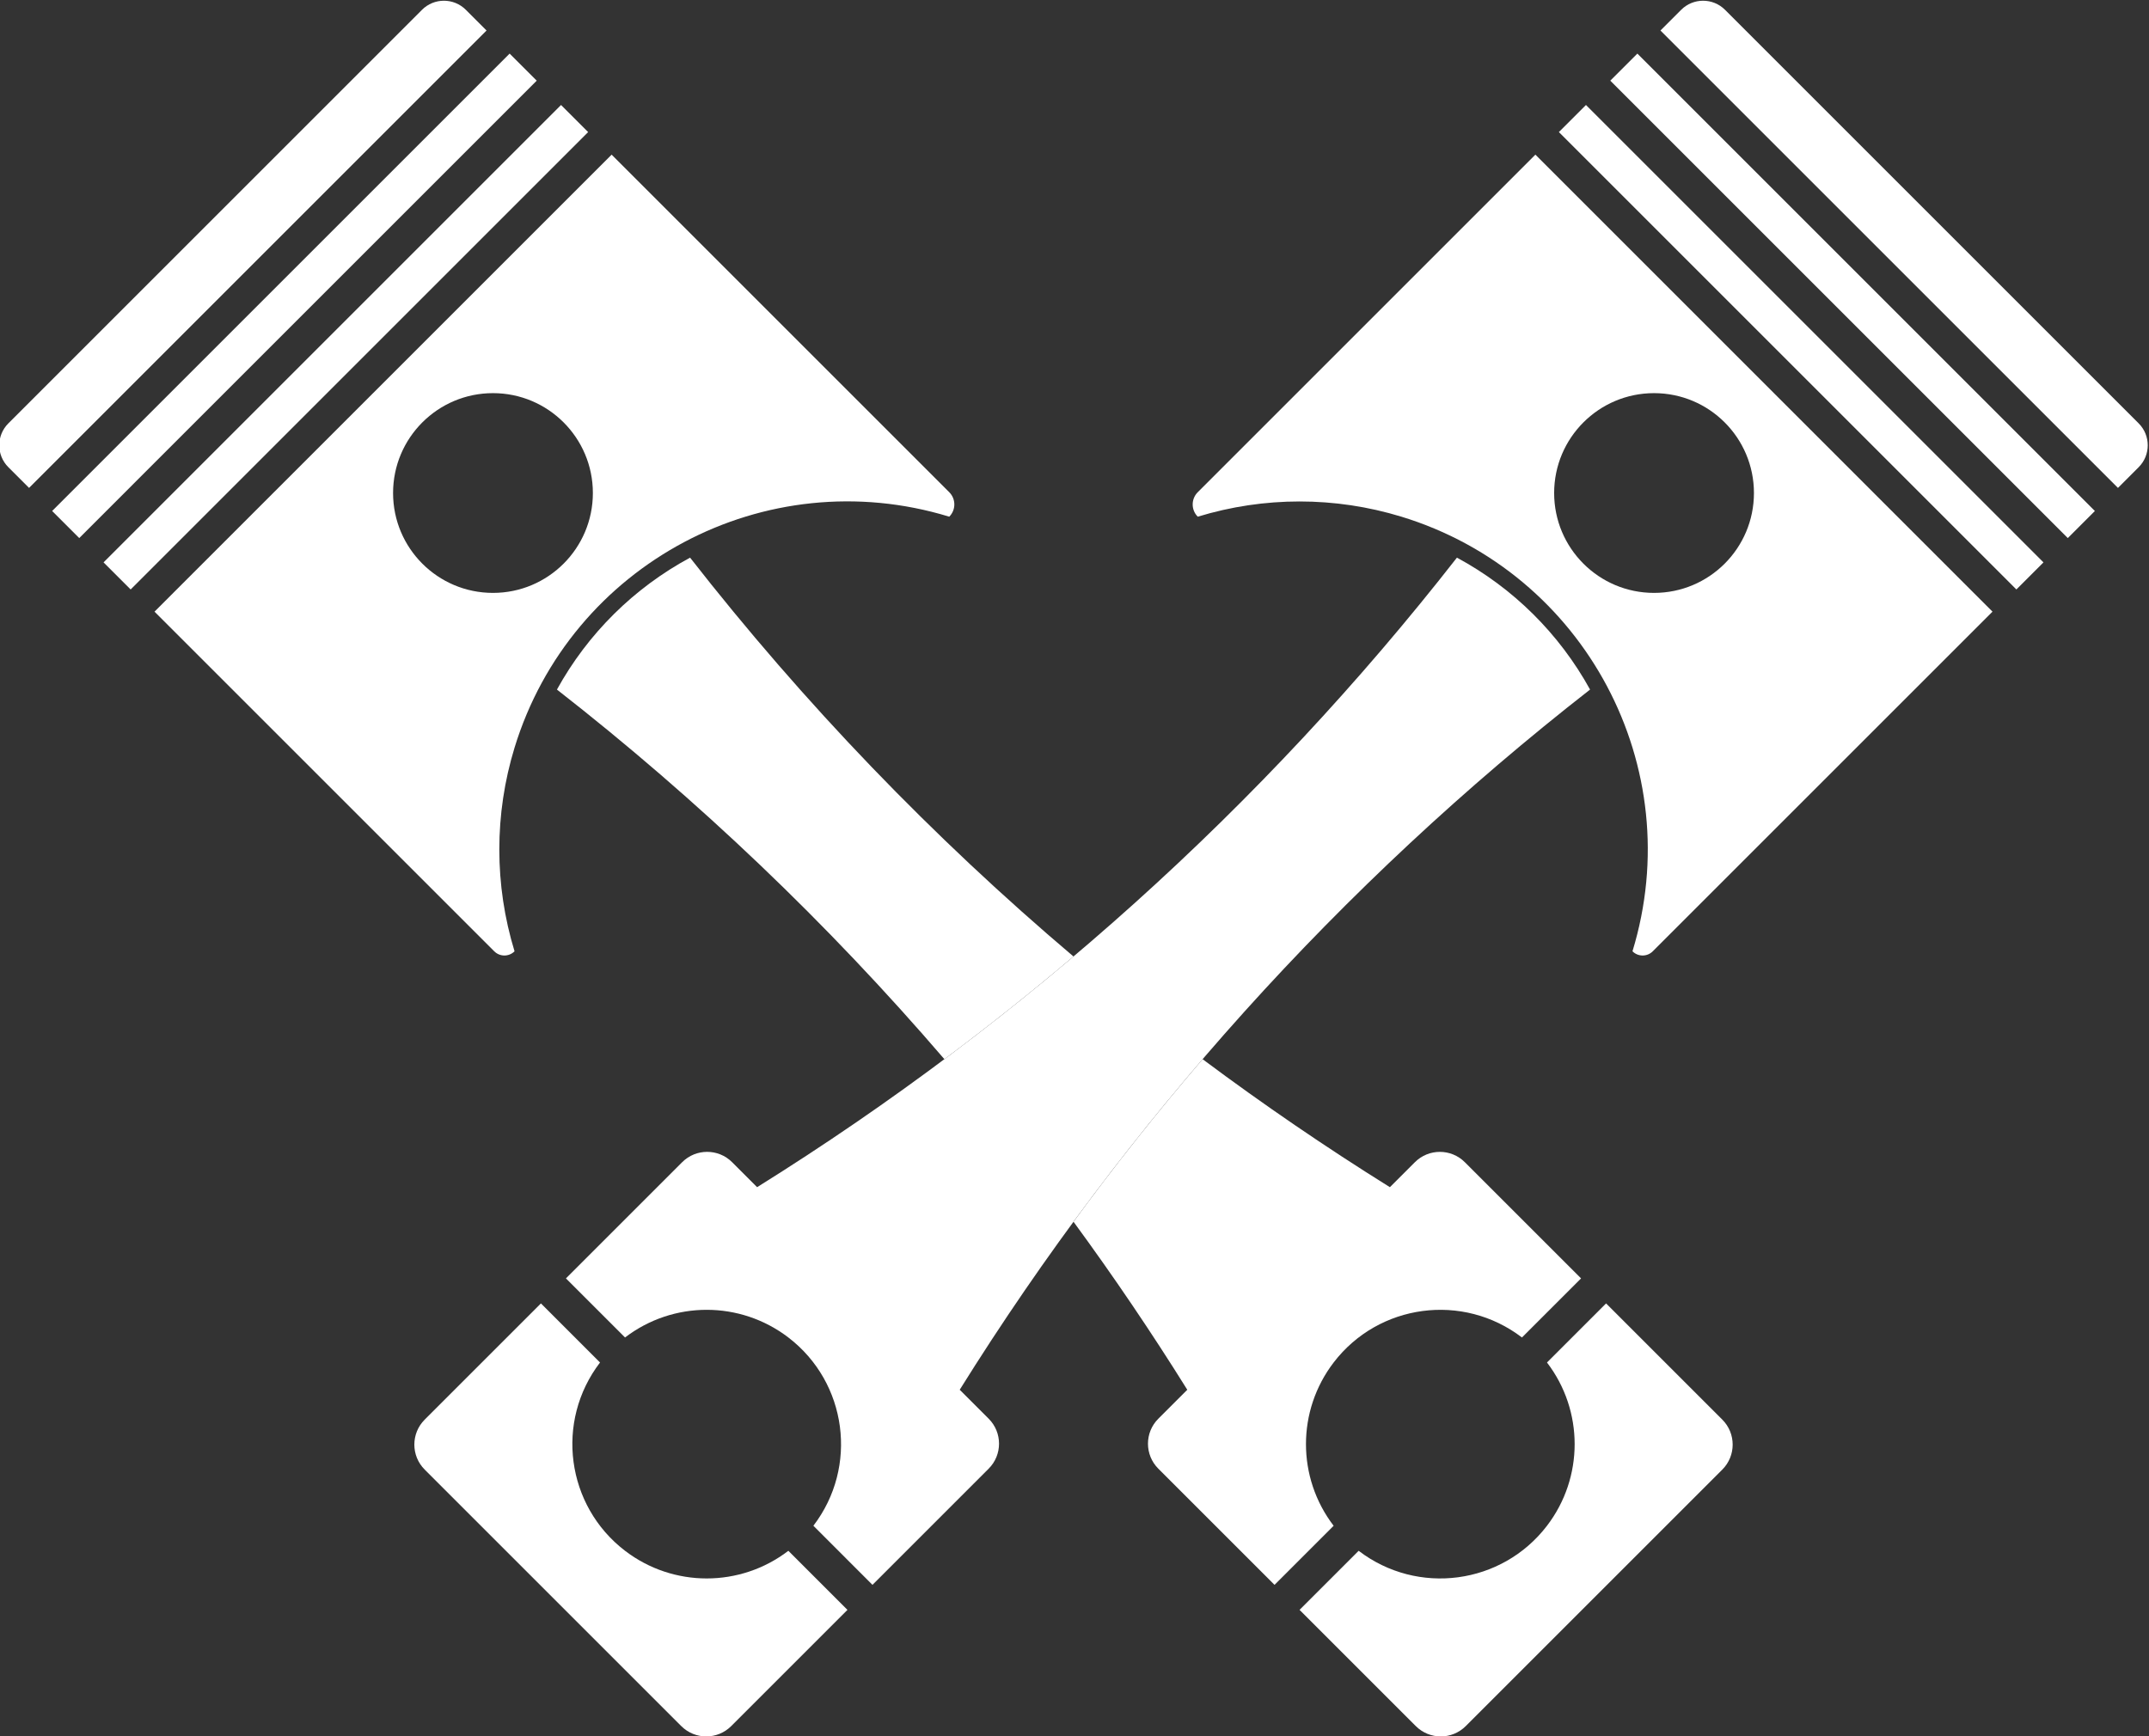
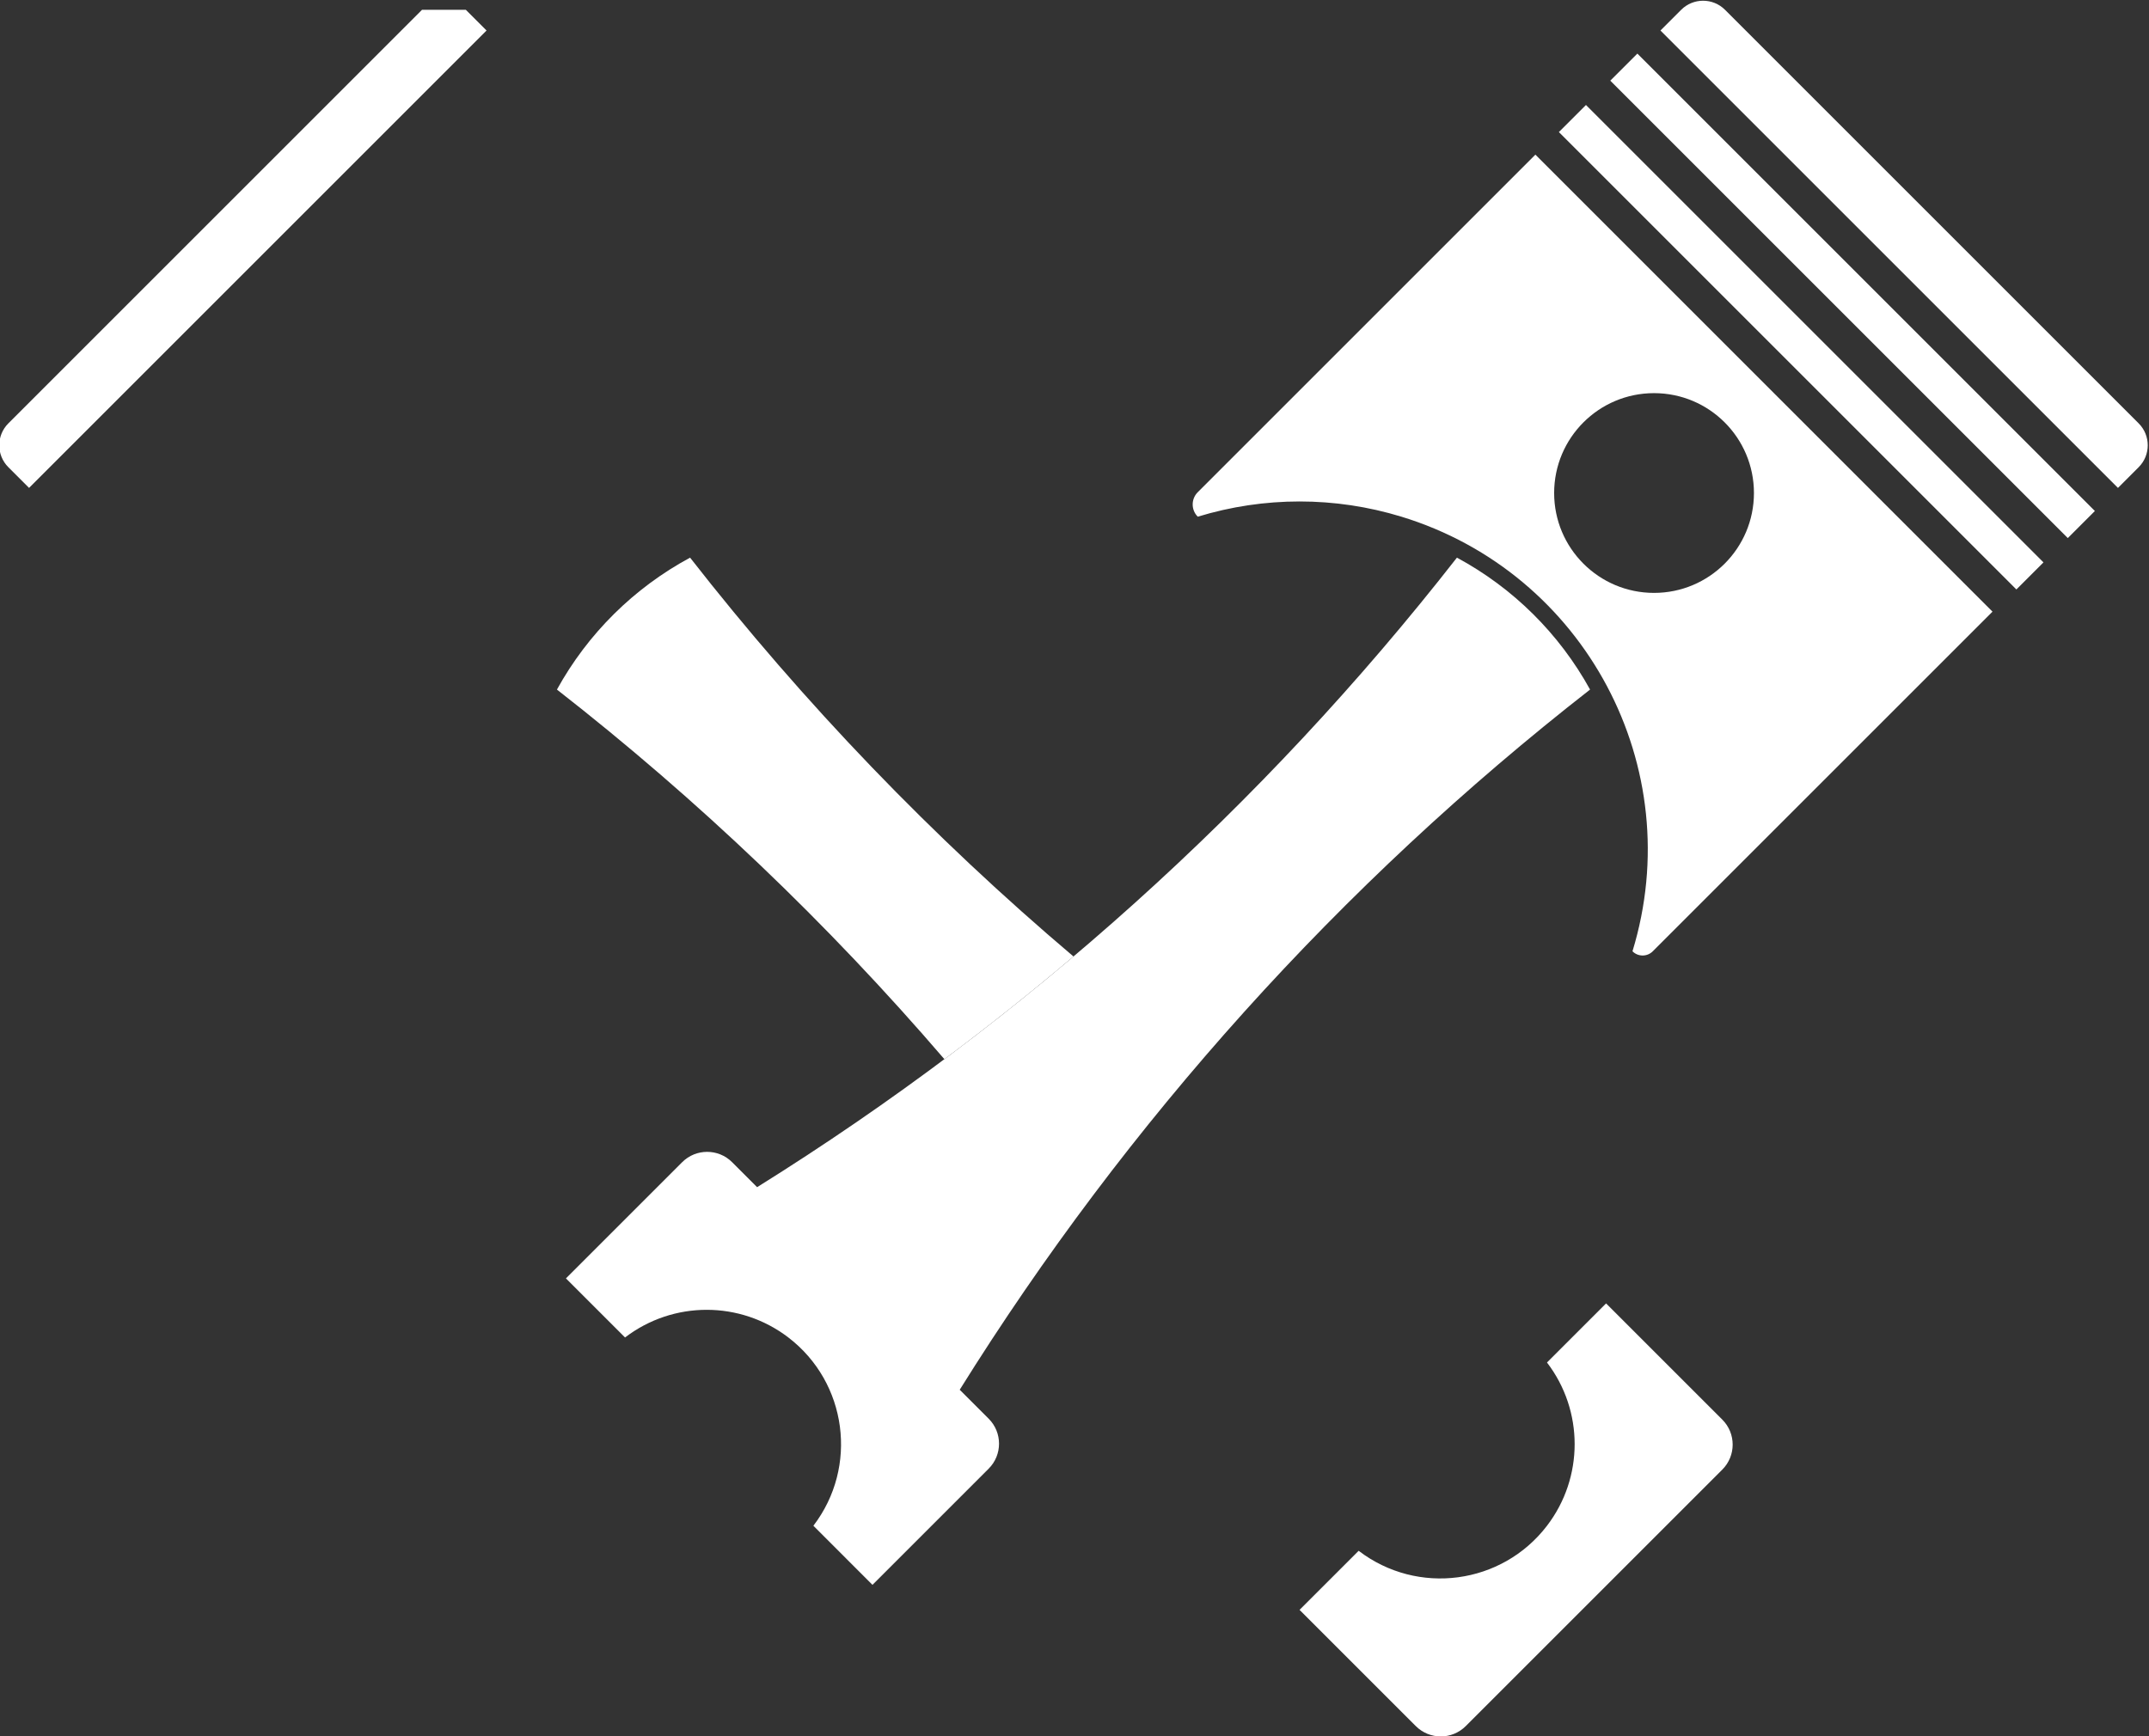
<svg xmlns="http://www.w3.org/2000/svg" xmlns:ns1="http://sodipodi.sourceforge.net/DTD/sodipodi-0.dtd" xmlns:ns2="http://www.inkscape.org/namespaces/inkscape" version="1.1" id="svg2" width="351.751" height="284.236" viewBox="0 0 351.751 284.236" ns1:docname="Industrial Workshop.ai">
  <rect x="0" y="0" width="351.751" height="284.236" fill="#333333" stroke="none" />
  <defs id="defs6">
    <clipPath clipPathUnits="userSpaceOnUse" id="clipPath28-0">
      <path d="M 0,595.276 H 841.89 V 0 H 0 Z" id="path26-1" />
    </clipPath>
  </defs>
  <ns1:namedview id="namedview4" pagecolor="#ffffff" bordercolor="#000000" borderopacity="0.25" ns2:showpageshadow="2" ns2:pageopacity="0.0" ns2:pagecheckerboard="0" ns2:deskcolor="#d1d1d1" showgrid="false" />
  <g id="g10" ns2:groupmode="layer" ns2:label="Page 1" transform="matrix(1.333,0,0,-1.333,-474.739,478.432)">
    <g id="g14" transform="translate(362.545,296.155)">
-       <path d="M 0,0 56.177,56.177 59.504,52.851 3.327,-3.327 Z" style="fill:#ffffff;fill-opacity:1;fill-rule:nonzero;stroke:none" id="path16" />
-     </g>
+       </g>
    <g id="g18" transform="translate(368.858,289.842)">
-       <path d="M 0,0 56.177,56.177 59.504,52.851 3.327,-3.327 Z" style="fill:#ffffff;fill-opacity:1;fill-rule:nonzero;stroke:none" id="path20" />
-     </g>
+       </g>
    <g id="g22" transform="translate(67.29,-45.239)">
      <g id="g24" clip-path="url(#clipPath28-0)">
        <g id="g30" transform="translate(346.057,402.947)">
-           <path d="m 0,0 2.542,-2.542 -56.178,-56.177 -2.541,2.542 c -1.488,1.487 -1.488,3.899 0,5.387 L -5.387,0 C -3.9,1.488 -1.488,1.488 0,0" style="fill:#ffffff;fill-opacity:1;fill-rule:nonzero;stroke:none" id="path32" />
+           <path d="m 0,0 2.542,-2.542 -56.178,-56.177 -2.541,2.542 c -1.488,1.487 -1.488,3.899 0,5.387 L -5.387,0 " style="fill:#ffffff;fill-opacity:1;fill-rule:nonzero;stroke:none" id="path32" />
        </g>
        <g id="g34" transform="translate(349.386,331.333)">
-           <path d="m 0,0 c -6.775,0 -12.267,5.492 -12.267,12.267 0,6.775 5.492,12.267 12.267,12.267 6.775,0 12.267,-5.492 12.267,-12.267 C 12.267,5.492 6.775,0 0,0 M 56.028,12.367 14.57,53.826 -41.559,-2.303 0.156,-44.018 c 0.689,-0.689 1.805,-0.689 2.493,0 -2.493,8.149 -2.493,16.858 0,25.008 6.906,22.575 30.805,35.277 53.379,28.371 0.831,0.83 0.831,2.176 0,3.006" style="fill:#ffffff;fill-opacity:1;fill-rule:nonzero;stroke:none" id="path36" />
-         </g>
+           </g>
        <g id="g38" transform="translate(500.34,229.795)">
          <path d="m 0,0 c 1.694,-1.694 1.694,-4.441 0,-6.135 l -31.504,-31.504 c -1.694,-1.694 -4.441,-1.694 -6.135,0 l -14.272,14.273 7.256,7.256 c 7.235,-5.537 17.589,-4.161 23.126,3.074 4.528,5.917 4.528,14.135 0,20.052 l 7.256,7.257 z" style="fill:#ffffff;fill-opacity:1;fill-rule:nonzero;stroke:none" id="path40" />
        </g>
        <g id="g42" transform="translate(546.087,341.394)">
          <path d="M 0,0 -56.177,56.177 -59.504,52.851 -3.327,-3.327 Z" style="fill:#ffffff;fill-opacity:1;fill-rule:nonzero;stroke:none" id="path44" />
        </g>
        <g id="g46" transform="translate(539.774,335.081)">
          <path d="M 0,0 -56.177,56.177 -59.504,52.851 -3.327,-3.327 Z" style="fill:#ffffff;fill-opacity:1;fill-rule:nonzero;stroke:none" id="path48" />
        </g>
        <g id="g50" transform="translate(495.285,402.947)">
          <path d="m 0,0 -2.542,-2.542 56.178,-56.177 2.541,2.542 c 1.488,1.487 1.488,3.899 0,5.387 L 5.387,0 C 3.9,1.488 1.488,1.488 0,0" style="fill:#ffffff;fill-opacity:1;fill-rule:nonzero;stroke:none" id="path52" />
        </g>
        <g id="g54" transform="translate(491.956,331.333)">
          <path d="m 0,0 c -6.775,0 -12.267,5.492 -12.267,12.267 0,6.775 5.492,12.267 12.267,12.267 6.775,0 12.267,-5.492 12.267,-12.267 C 12.267,5.492 6.775,0 0,0 M -14.57,53.826 -56.029,12.367 c -0.83,-0.83 -0.83,-2.176 0,-3.006 8.15,2.493 16.859,2.493 25.009,0 22.575,-6.906 35.277,-30.805 28.371,-53.379 0.688,-0.689 1.804,-0.689 2.493,0 l 41.715,41.715 z" style="fill:#ffffff;fill-opacity:1;fill-rule:nonzero;stroke:none" id="path56" />
        </g>
        <g id="g58" transform="translate(341.002,229.795)">
-           <path d="m 0,0 c -1.694,-1.694 -1.694,-4.441 0,-6.135 l 31.504,-31.504 c 1.694,-1.694 4.441,-1.694 6.135,0 l 14.272,14.273 -7.256,7.256 c -5.917,-4.528 -14.135,-4.528 -20.052,0 -7.235,5.538 -8.611,15.891 -3.074,23.126 l -7.256,7.257 z" style="fill:#ffffff;fill-opacity:1;fill-rule:nonzero;stroke:none" id="path60" />
-         </g>
+           </g>
        <g id="g62" transform="translate(410.256,223.773)">
          <path d="M 0,0 C 1.694,1.694 1.694,4.441 0,6.135 L -3.557,9.691 C 17.008,42.669 43.206,71.777 73.844,95.688 70.066,102.549 64.39,108.174 57.496,111.89 33.597,81.287 4.511,55.117 -28.437,34.571 l -3.067,3.068 c -1.694,1.694 -4.441,1.694 -6.135,0 l -14.27,-14.27 7.257,-7.257 c 5.917,4.529 14.135,4.529 20.052,0 7.235,-5.537 8.611,-15.891 3.074,-23.125 l 7.256,-7.257 z" style="fill:#ffffff;fill-opacity:1;fill-rule:nonzero;stroke:none" id="path64" />
        </g>
        <g id="g66" transform="translate(436.524,274.063)">
-           <path d="m 0,0 c -5.538,-6.449 -10.827,-13.109 -15.853,-19.964 4.913,-6.701 9.574,-13.585 13.971,-20.636 l -3.557,-3.556 c -1.694,-1.694 -1.694,-4.441 0,-6.135 l 14.27,-14.27 7.257,7.257 c -4.529,5.917 -4.529,14.135 0,20.052 5.537,7.234 15.89,8.611 23.125,3.073 l 7.257,7.257 -14.27,14.27 c -1.694,1.694 -4.441,1.694 -6.135,0 l -3.067,-3.067 C 15.115,-10.804 7.443,-5.559 0,0" style="fill:#ffffff;fill-opacity:1;fill-rule:nonzero;stroke:none" id="path68" />
-         </g>
+           </g>
        <g id="g70" transform="translate(373.589,335.663)">
          <path d="m 0,0 c -6.894,-3.716 -12.57,-9.341 -16.348,-16.202 17.323,-13.519 33.26,-28.726 47.576,-45.397 5.412,4.042 10.699,8.249 15.853,12.614 C 29.753,-34.311 13.976,-17.896 0,0" style="fill:#ffffff;fill-opacity:1;fill-rule:nonzero;stroke:none" id="path72" />
        </g>
      </g>
    </g>
  </g>
</svg>